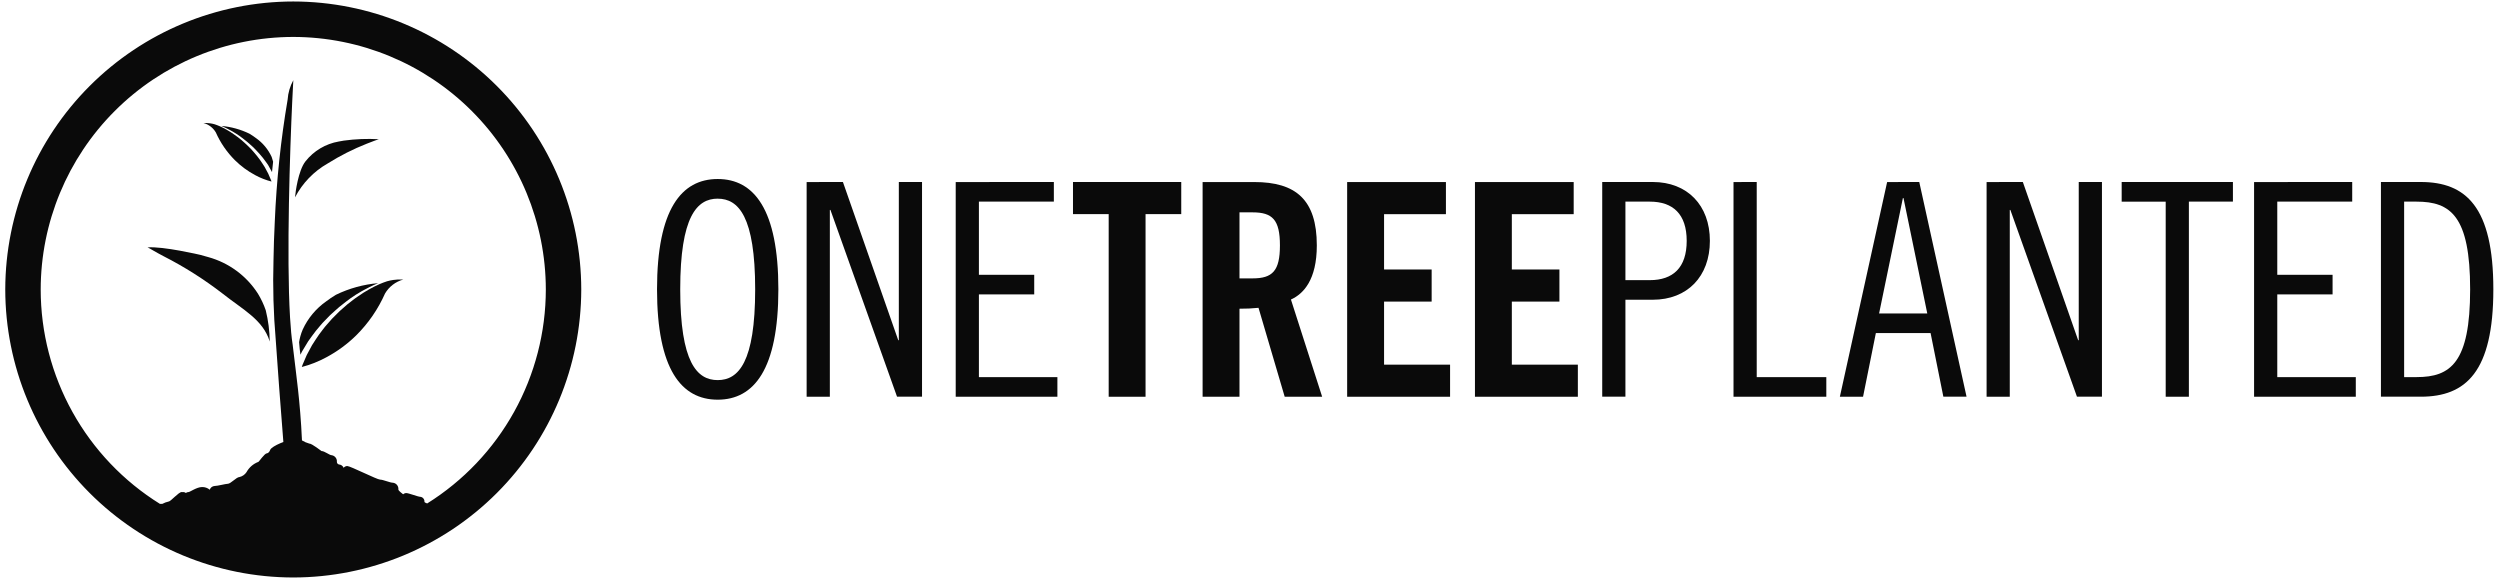
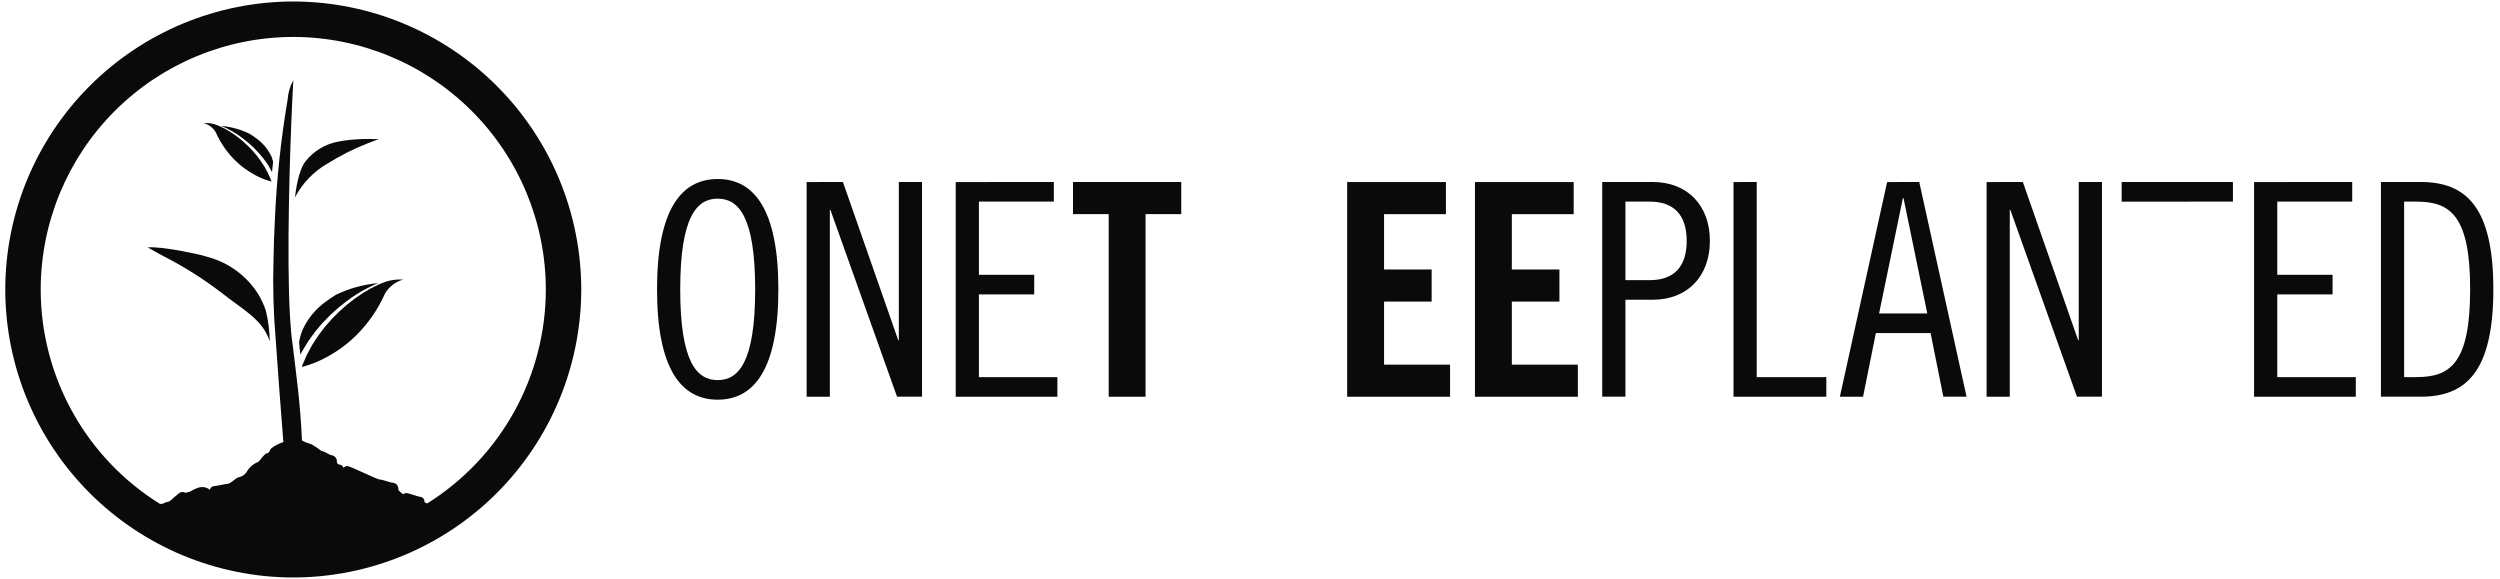
<svg xmlns="http://www.w3.org/2000/svg" width="190" height="44" viewBox="0 0 190 44" fill="none">
  <g clip-path="url(#clip0_948_793)">
    <path d="M54.545 30.376C51.787 30.376 49.934 28.071 49.934 21.991C49.934 15.911 51.787 13.605 54.545 13.605C57.303 13.605 59.156 15.91 59.156 21.991C59.156 28.071 57.303 30.376 54.545 30.376ZM54.545 15.097C52.966 15.097 51.697 16.453 51.697 21.992C51.697 27.532 52.963 28.888 54.545 28.888C56.127 28.888 57.393 27.532 57.393 21.992C57.393 16.453 56.127 15.099 54.545 15.099V15.097Z" fill="#0A0A0A" />
    <path d="M64.062 13.832L68.266 25.856H68.311V13.832H70.074V30.149H68.175L63.113 15.954H63.068V30.153H61.304V13.836L64.062 13.832Z" fill="#0A0A0A" />
    <path d="M80.093 13.832V15.324H74.397V20.884H78.601V22.375H74.397V28.66H80.362V30.153H72.634V13.836L80.093 13.832Z" fill="#0A0A0A" />
    <path d="M84.26 16.273H81.547V13.832H89.775V16.273H87.062V30.153H84.26V16.273Z" fill="#0A0A0A" />
-     <path d="M94.201 30.153H91.398V13.836H95.331C98.472 13.836 100.078 15.169 100.078 18.65C100.078 21.272 99.061 22.334 98.111 22.764L100.484 30.153H97.637L95.647 23.394C95.167 23.443 94.684 23.466 94.201 23.462V30.153ZM94.201 21.157H95.195C96.71 21.157 97.275 20.592 97.275 18.648C97.275 16.704 96.71 16.139 95.195 16.139H94.201V21.157Z" fill="#0A0A0A" />
    <path d="M102.384 30.153V13.836H109.89V16.277H105.189V20.481H108.805V22.921H105.189V27.714H110.206V30.153H102.384Z" fill="#0A0A0A" />
    <path d="M112.096 30.153V13.836H119.6V16.277H114.899V20.481H118.516V22.921H114.899V27.714H119.917V30.153H112.096Z" fill="#0A0A0A" />
    <path d="M121.769 13.832H125.611C128.233 13.832 129.951 15.595 129.951 18.306C129.951 21.017 128.233 22.78 125.611 22.78H123.532V30.149H121.769L121.769 13.832ZM123.532 21.291H125.385C127.148 21.291 128.189 20.344 128.189 18.308C128.189 16.272 127.148 15.324 125.385 15.324H123.532V21.291Z" fill="#0A0A0A" />
    <path d="M133.511 13.832V28.66H138.8V30.153H131.747V13.836L133.511 13.832Z" fill="#0A0A0A" />
    <path d="M145.864 13.832L149.458 30.149H147.695L146.724 25.311H142.566L141.592 30.153H139.83L143.422 13.836L145.864 13.832ZM142.811 23.822H146.473L144.665 15.052H144.62L142.811 23.822Z" fill="#0A0A0A" />
    <path d="M153.736 13.832L157.939 25.856H157.984V13.832H159.748V30.149H157.849L152.788 15.956H152.743V30.153H150.981V13.836L153.736 13.832Z" fill="#0A0A0A" />
-     <path d="M169.702 13.832V15.324H166.355V30.153H164.593V15.325H161.247V13.834L169.702 13.832Z" fill="#0A0A0A" />
+     <path d="M169.702 13.832V15.324H166.355V30.153V15.325H161.247V13.834L169.702 13.832Z" fill="#0A0A0A" />
    <path d="M178.768 13.832V15.324H173.073V20.884H177.276V22.375H173.073V28.66H179.041V30.153H171.31V13.836L178.768 13.832Z" fill="#0A0A0A" />
    <path d="M180.951 13.832H183.98C187.415 13.832 189.494 15.73 189.494 21.991C189.494 28.251 187.415 30.149 183.98 30.149H180.951V13.832ZM182.714 28.66H183.661C186.241 28.66 187.731 27.574 187.731 21.991C187.731 16.409 186.239 15.324 183.661 15.324H182.714V28.66Z" fill="#0A0A0A" />
    <path d="M22.288 0.113C16.485 0.12 10.921 2.428 6.818 6.532C2.715 10.635 0.407 16.198 0.4 22.001C0.406 27.804 2.715 33.368 6.818 37.471C10.921 41.575 16.485 43.883 22.288 43.889C28.091 43.883 33.655 41.575 37.758 37.471C41.861 33.368 44.169 27.804 44.176 22.001C44.169 16.198 41.861 10.635 37.758 6.531C33.654 2.428 28.091 0.12 22.288 0.113ZM32.463 38.264C32.354 38.224 32.258 38.177 32.258 38.141C32.266 38.049 32.239 37.958 32.181 37.887C32.124 37.815 32.04 37.769 31.949 37.758C31.779 37.758 31.063 37.473 30.877 37.473C30.788 37.474 30.704 37.508 30.639 37.567C30.572 37.508 30.276 37.301 30.276 37.199C30.288 37.077 30.252 36.955 30.175 36.859C30.098 36.764 29.987 36.702 29.865 36.688C29.64 36.688 29.113 36.451 28.887 36.451C28.662 36.451 26.621 35.418 26.393 35.418C26.34 35.419 26.287 35.432 26.239 35.455C26.191 35.478 26.149 35.512 26.115 35.553C26.087 35.482 26.038 35.419 25.975 35.374C25.912 35.33 25.838 35.304 25.761 35.3C25.716 35.29 25.676 35.265 25.648 35.23C25.619 35.195 25.603 35.151 25.603 35.105C25.615 34.983 25.579 34.862 25.502 34.766C25.426 34.671 25.315 34.609 25.194 34.594C25.046 34.594 24.662 34.279 24.435 34.279C24.41 34.279 23.722 33.709 23.495 33.709C23.303 33.655 23.12 33.575 22.95 33.471C22.819 30.511 22.481 28.267 22.352 27.105C22.286 26.516 22.242 26.196 22.242 26.196C22.155 25.637 22.091 24.933 22.043 24.127C21.765 19.437 22.041 11.279 22.208 7.746C22.233 7.204 22.256 6.766 22.272 6.471C22.272 6.418 22.278 6.373 22.28 6.333C22.28 6.277 22.285 6.227 22.288 6.193C22.291 6.128 22.293 6.094 22.293 6.094C22.043 6.548 21.895 7.051 21.86 7.568C21.34 10.63 21.014 13.721 20.884 16.824C20.831 17.856 20.802 18.837 20.786 19.751C20.725 21.784 20.782 23.819 20.957 25.845C21.133 28.275 21.293 30.635 21.536 33.593C21.464 33.619 21.389 33.646 21.31 33.682C20.957 33.831 20.573 34.046 20.528 34.205C20.494 34.323 20.377 34.452 20.285 34.452C20.106 34.452 19.68 35.103 19.634 35.103C19.249 35.249 18.929 35.527 18.732 35.888C18.607 36.075 18.414 36.207 18.194 36.257C17.968 36.257 17.536 36.768 17.31 36.768C17.152 36.768 16.533 36.935 16.309 36.935C16.227 36.94 16.147 36.969 16.081 37.02C16.015 37.071 15.967 37.14 15.941 37.219C15.776 37.081 15.566 37.009 15.351 37.016C14.953 37.016 14.434 37.396 14.331 37.396C14.257 37.396 14.185 37.42 14.126 37.465C14.067 37.42 13.995 37.396 13.92 37.396C13.901 37.396 13.881 37.398 13.862 37.402C13.843 37.398 13.823 37.396 13.804 37.396C13.576 37.396 12.97 38.114 12.824 38.114C12.652 38.152 12.486 38.213 12.33 38.296H12.157C9.386 36.574 7.1 34.174 5.514 31.323C3.928 28.472 3.094 25.264 3.093 22.001C3.099 16.913 5.123 12.034 8.721 8.435C12.319 4.837 17.198 2.813 22.287 2.807C27.376 2.813 32.255 4.837 35.854 8.435C39.452 12.033 41.477 16.912 41.483 22.001C41.48 25.254 40.652 28.453 39.074 31.298C37.496 34.143 35.222 36.54 32.463 38.264Z" fill="#0A0A0A" />
    <path d="M19.601 22.315C18.73 20.957 17.388 19.97 15.833 19.541C15.64 19.48 15.44 19.424 15.231 19.372C15.231 19.372 12.38 18.702 11.212 18.803C11.212 18.803 11.23 18.812 11.269 18.829C11.427 18.9 11.762 19.125 12.447 19.48C14.015 20.28 15.506 21.225 16.9 22.3C18.489 23.557 19.986 24.294 20.5 25.955C20.49 25.154 20.388 24.357 20.196 23.579C20.044 23.137 19.845 22.713 19.601 22.315Z" fill="#0A0A0A" />
    <path d="M24.909 12.421C25.85 11.83 26.844 11.328 27.878 10.92C28.329 10.74 28.653 10.628 28.756 10.592C28.781 10.584 28.794 10.581 28.794 10.581C27.906 10.53 27.016 10.566 26.135 10.686C26.001 10.705 25.872 10.728 25.747 10.755C24.744 10.929 23.841 11.468 23.212 12.268C22.666 12.965 22.451 14.624 22.422 14.999C22.985 13.917 23.849 13.022 24.909 12.421Z" fill="#0A0A0A" />
    <path d="M23.42 25.942C23.609 25.687 23.794 25.408 24.01 25.139C24.236 24.879 24.449 24.593 24.71 24.342L25.09 23.951L25.497 23.583C25.689 23.399 25.901 23.237 26.109 23.074C26.182 23.016 26.255 22.959 26.329 22.902L26.341 22.893C26.343 22.89 26.346 22.887 26.35 22.885C26.447 22.812 26.544 22.738 26.643 22.668C26.919 22.476 27.195 22.294 27.476 22.139C27.529 22.108 27.584 22.08 27.638 22.051C27.641 22.049 27.644 22.048 27.646 22.045L27.671 22.033C27.767 21.981 27.862 21.931 27.956 21.884L28.073 21.822C28.304 21.705 28.53 21.607 28.745 21.52C27.628 21.614 26.537 21.914 25.528 22.405C25.269 22.561 25.018 22.73 24.778 22.913C24.011 23.455 23.401 24.189 23.008 25.041C22.934 25.212 22.873 25.388 22.825 25.567C22.785 25.711 22.755 25.857 22.732 26.004C22.758 26.368 22.792 26.688 22.834 26.957C22.875 26.877 22.913 26.796 22.956 26.711C23.1 26.468 23.253 26.212 23.42 25.942Z" fill="#0A0A0A" />
    <path d="M29.884 21.277C29.809 21.289 29.735 21.301 29.652 21.318C29.577 21.336 29.494 21.357 29.414 21.378C29.228 21.435 29.033 21.515 28.819 21.603C28.574 21.715 28.311 21.843 28.044 21.996C27.911 22.075 27.774 22.155 27.635 22.238C27.498 22.323 27.364 22.421 27.224 22.514C26.94 22.695 26.677 22.924 26.395 23.135C26.134 23.373 25.851 23.593 25.605 23.853L25.228 24.231C25.11 24.365 24.994 24.497 24.878 24.629C24.638 24.886 24.446 25.175 24.24 25.436C24.046 25.705 23.881 25.984 23.714 26.236C23.571 26.503 23.435 26.757 23.31 26.989L23.025 27.652C23.009 27.685 22.997 27.718 22.984 27.75C22.961 27.822 22.945 27.869 22.939 27.891C23.581 27.724 24.2 27.48 24.784 27.164C25.63 26.715 26.406 26.145 27.087 25.473C28.001 24.562 28.738 23.489 29.261 22.309C29.567 21.787 30.067 21.405 30.651 21.245L30.603 21.242C30.363 21.231 30.122 21.243 29.884 21.277Z" fill="#0A0A0A" />
    <path d="M19.465 10.502C19.303 10.381 19.136 10.267 18.962 10.163C18.288 9.834 17.558 9.633 16.81 9.57C16.954 9.629 17.104 9.693 17.26 9.772L17.338 9.813C17.401 9.845 17.465 9.879 17.529 9.913C17.534 9.917 17.539 9.92 17.545 9.922L17.551 9.926L17.656 9.983C17.844 10.089 18.029 10.21 18.214 10.338C18.28 10.385 18.344 10.434 18.41 10.484L18.416 10.489L18.424 10.494C18.477 10.532 18.522 10.571 18.571 10.61C18.713 10.717 18.85 10.831 18.98 10.951L19.253 11.196C19.338 11.285 19.423 11.371 19.507 11.459C19.681 11.627 19.822 11.819 19.976 11.993C20.12 12.173 20.244 12.358 20.37 12.53C20.442 12.648 20.58 12.919 20.673 13.08L20.757 12.29C20.719 12.16 20.67 11.985 20.646 11.927C20.384 11.357 19.977 10.866 19.465 10.502Z" fill="#0A0A0A" />
    <path d="M20.576 13.64C20.519 13.507 20.456 13.359 20.386 13.197L20.115 12.692C20.003 12.523 19.893 12.338 19.763 12.157C19.625 11.983 19.496 11.788 19.336 11.617L19.102 11.351L18.849 11.098C18.684 10.924 18.494 10.777 18.32 10.617C18.132 10.476 17.956 10.323 17.765 10.202C17.671 10.139 17.582 10.073 17.49 10.017C17.399 9.961 17.306 9.908 17.217 9.855C17.038 9.752 16.862 9.667 16.698 9.592C16.555 9.533 16.424 9.479 16.299 9.441C16.246 9.427 16.194 9.413 16.141 9.402C16.088 9.39 16.036 9.381 15.983 9.375C15.825 9.351 15.664 9.343 15.504 9.35C15.484 9.35 15.472 9.35 15.472 9.35C15.863 9.457 16.197 9.713 16.402 10.063C16.753 10.853 17.246 11.57 17.858 12.18C18.313 12.63 18.832 13.012 19.398 13.312C19.788 13.524 20.203 13.687 20.633 13.797C20.628 13.783 20.618 13.751 20.603 13.704C20.595 13.684 20.586 13.663 20.576 13.64Z" fill="#0A0A0A" />
  </g>
  <defs>
    <clipPath id="clip0_948_793">
      <rect width="189.091" height="43.776" fill="white" transform="translate(0.402 0.113)" />
    </clipPath>
  </defs>
</svg>